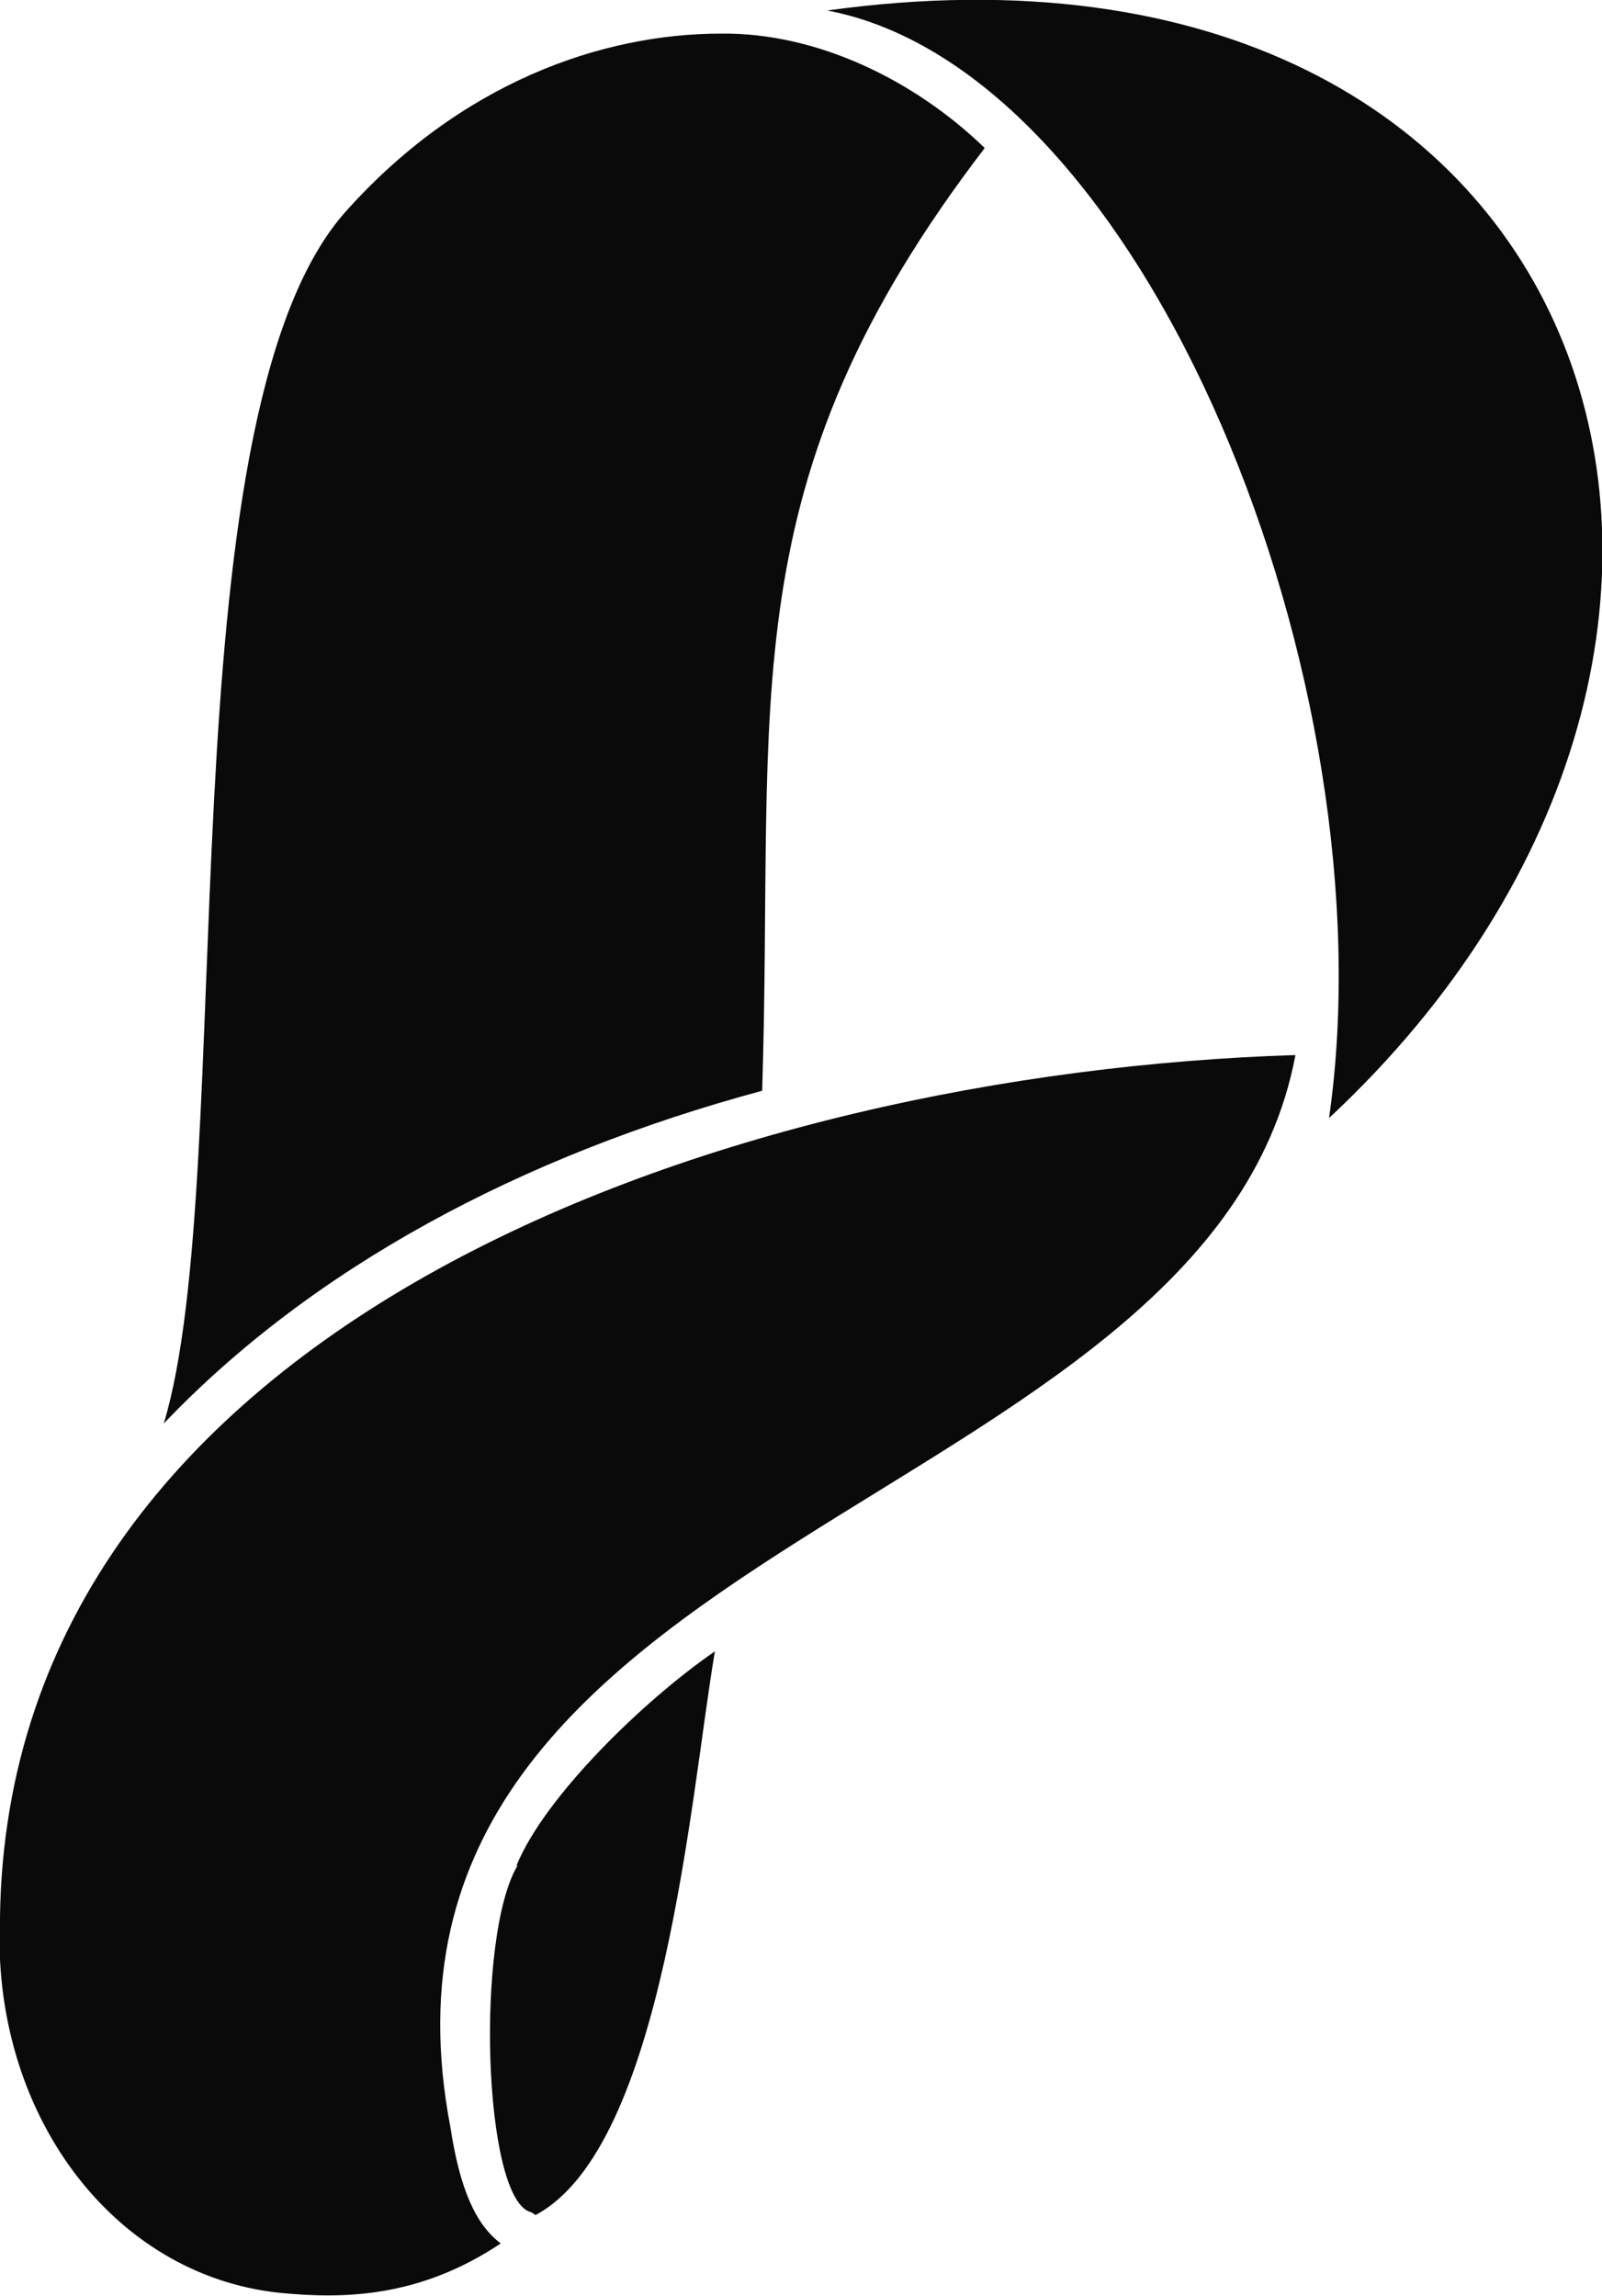
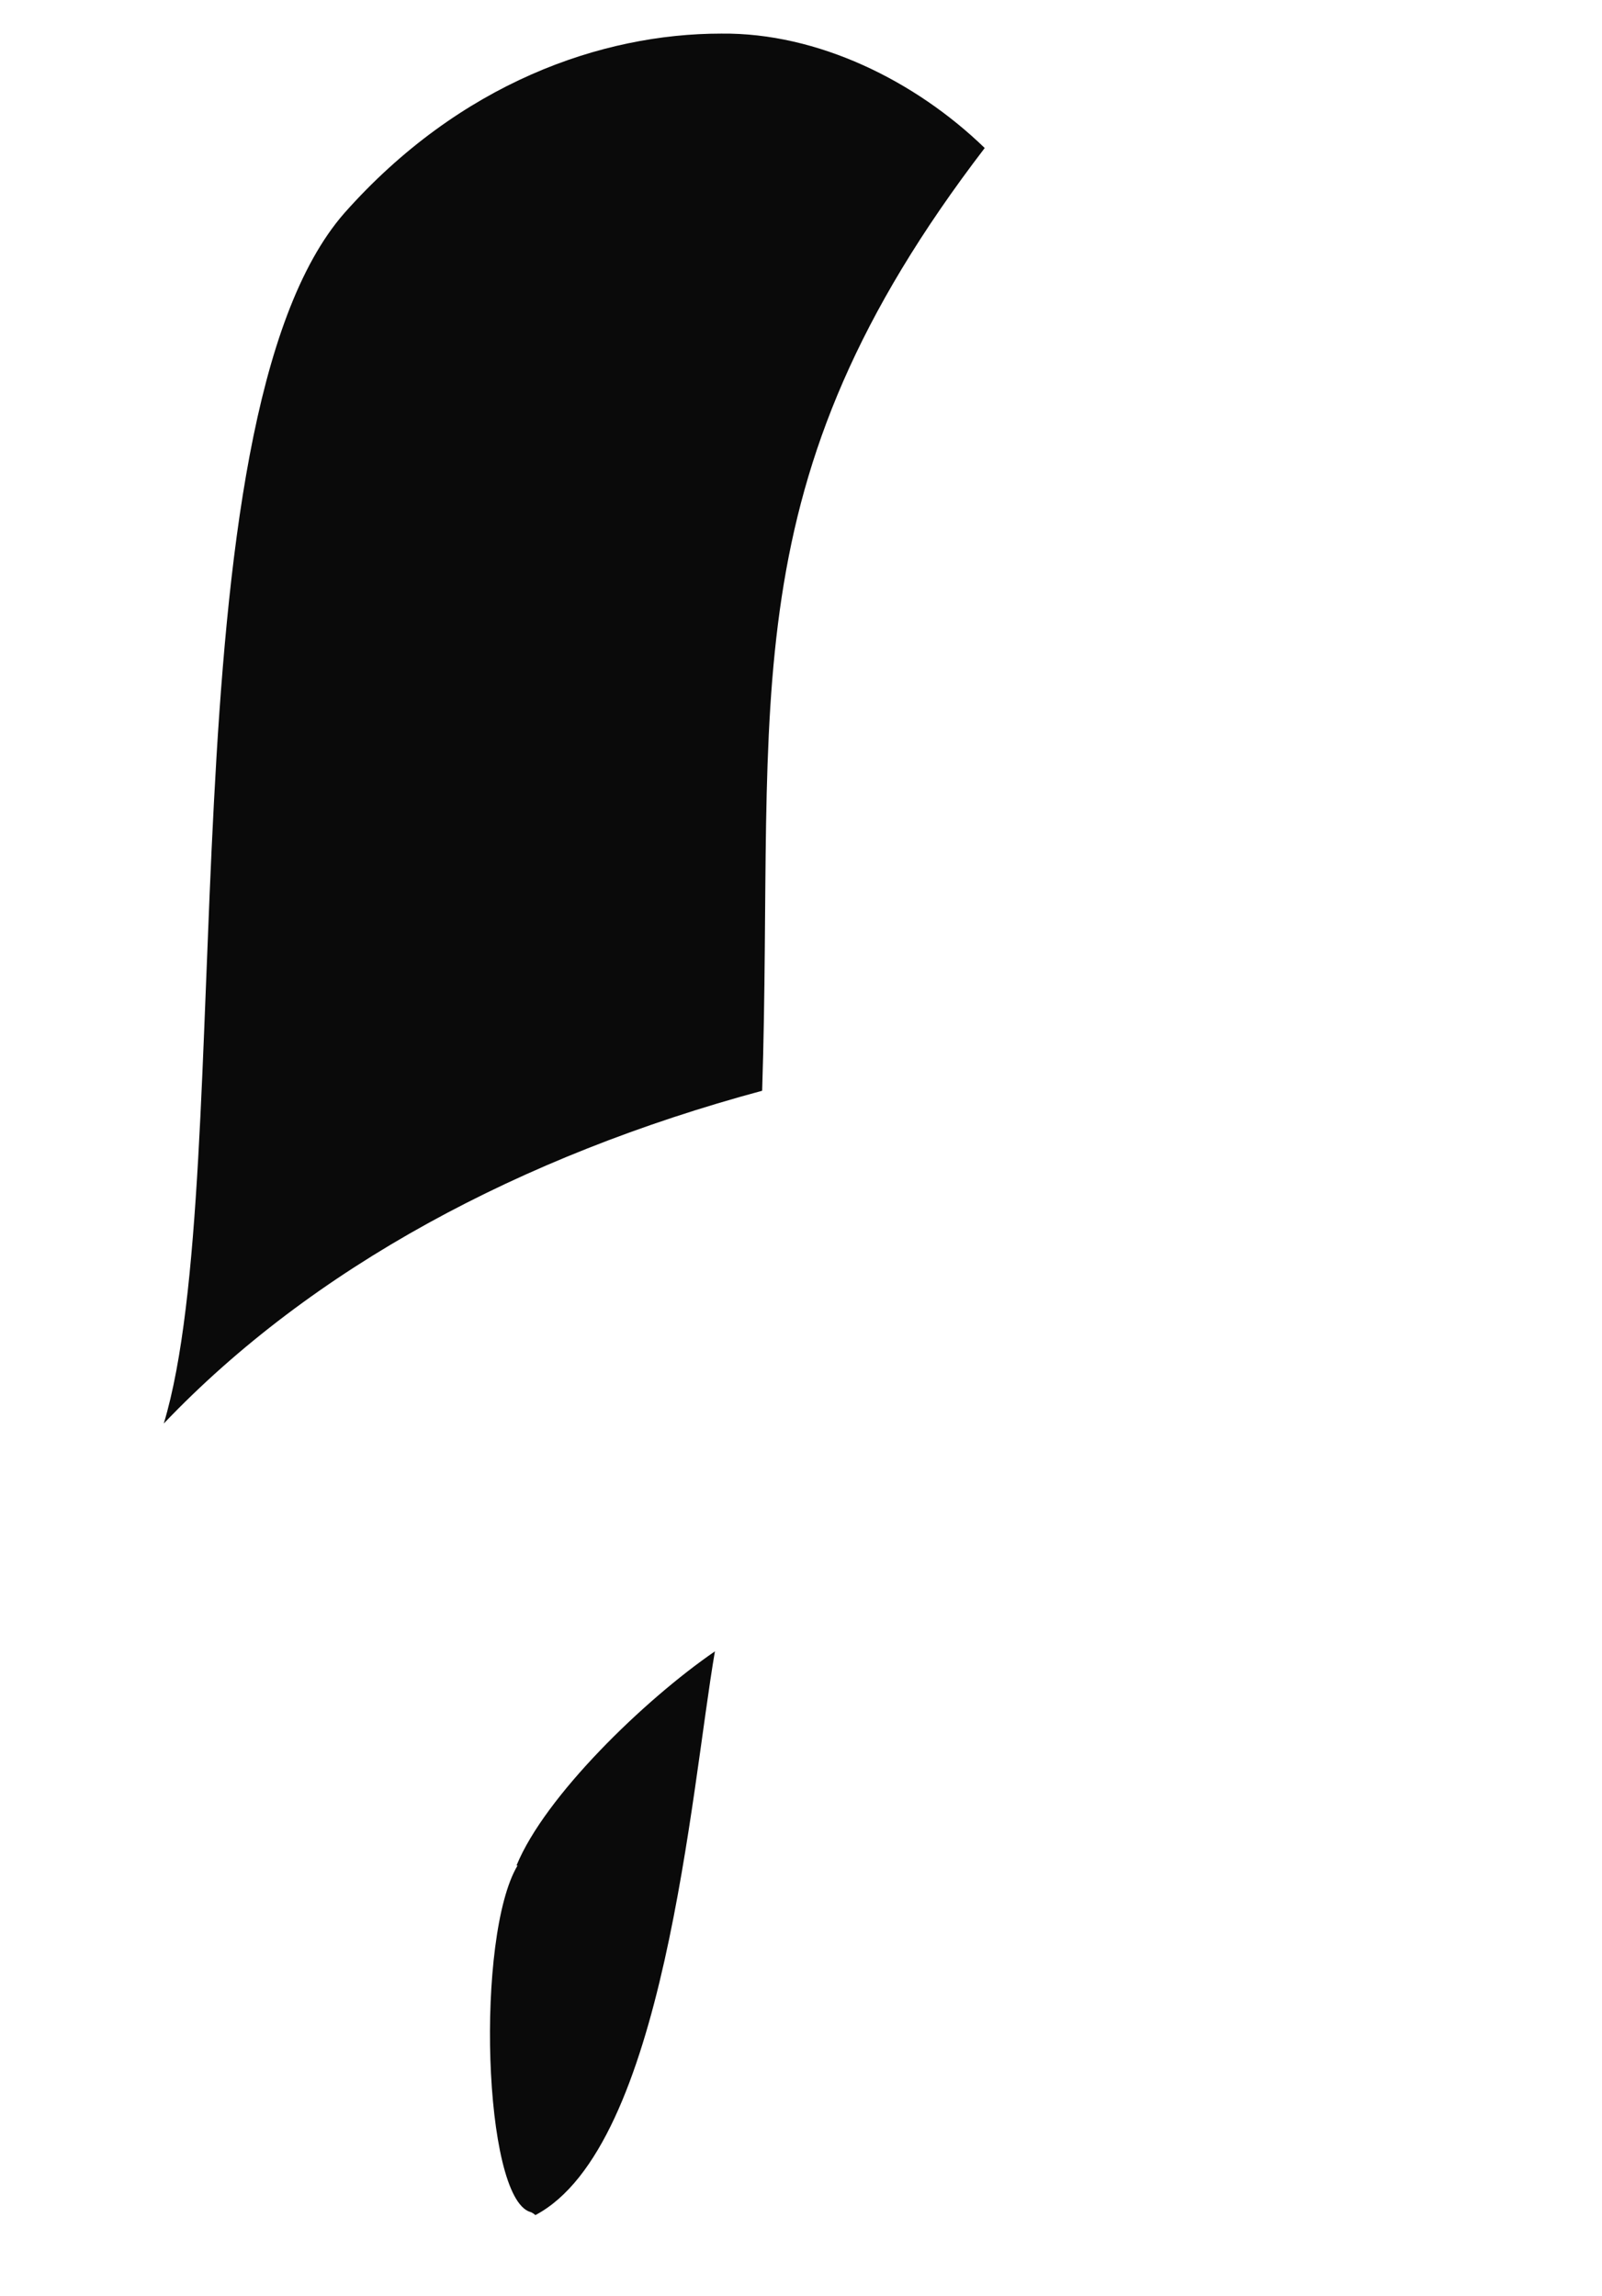
<svg xmlns="http://www.w3.org/2000/svg" id="Layer_2" data-name="Layer 2" version="1.1" viewBox="0 0 152.6 218.7">
  <defs>
    <style>.cls-1{fill:#0a0a0a;stroke-width:0}</style>
  </defs>
  <g id="Layer_1-2" data-name="Layer 1-2">
    <g id="svg5">
-       <path class="cls-1" d="M78.8 1c30.5 5.8 53.7 64.4 47.8 105.5C175.6 60.8 153.1-9.3 78.8 1ZM0 182.6c-.9 18.5 10.6 34.1 26.6 35.8 6.1.6 13.3.5 21.1-4.7-2.4-1.8-3.9-5.2-4.8-11.1-10.8-56.5 72.2-58.2 80.5-102.1C69.2 102.2.8 125.9 0 182.6Z" />
      <path class="cls-1" d="M68.7 3.2c-11.4 0-24.9 4.7-35.9 17.1-17.4 19.9-10 91.5-17.2 115.3 14.1-14.8 34-25.5 57-31.7 1.2-37.7-3.3-57.8 21.2-89.8-6.6-6.4-15.9-11-25.1-10.9ZM49.3 177.7c-4 6.7-3.3 31.6 1.2 33 .1 0 .4.2.5.3 12.3-6.5 14.8-40.3 17.1-53.7-6.7 4.6-16.2 13.8-18.9 20.4Z" />
    </g>
  </g>
</svg>